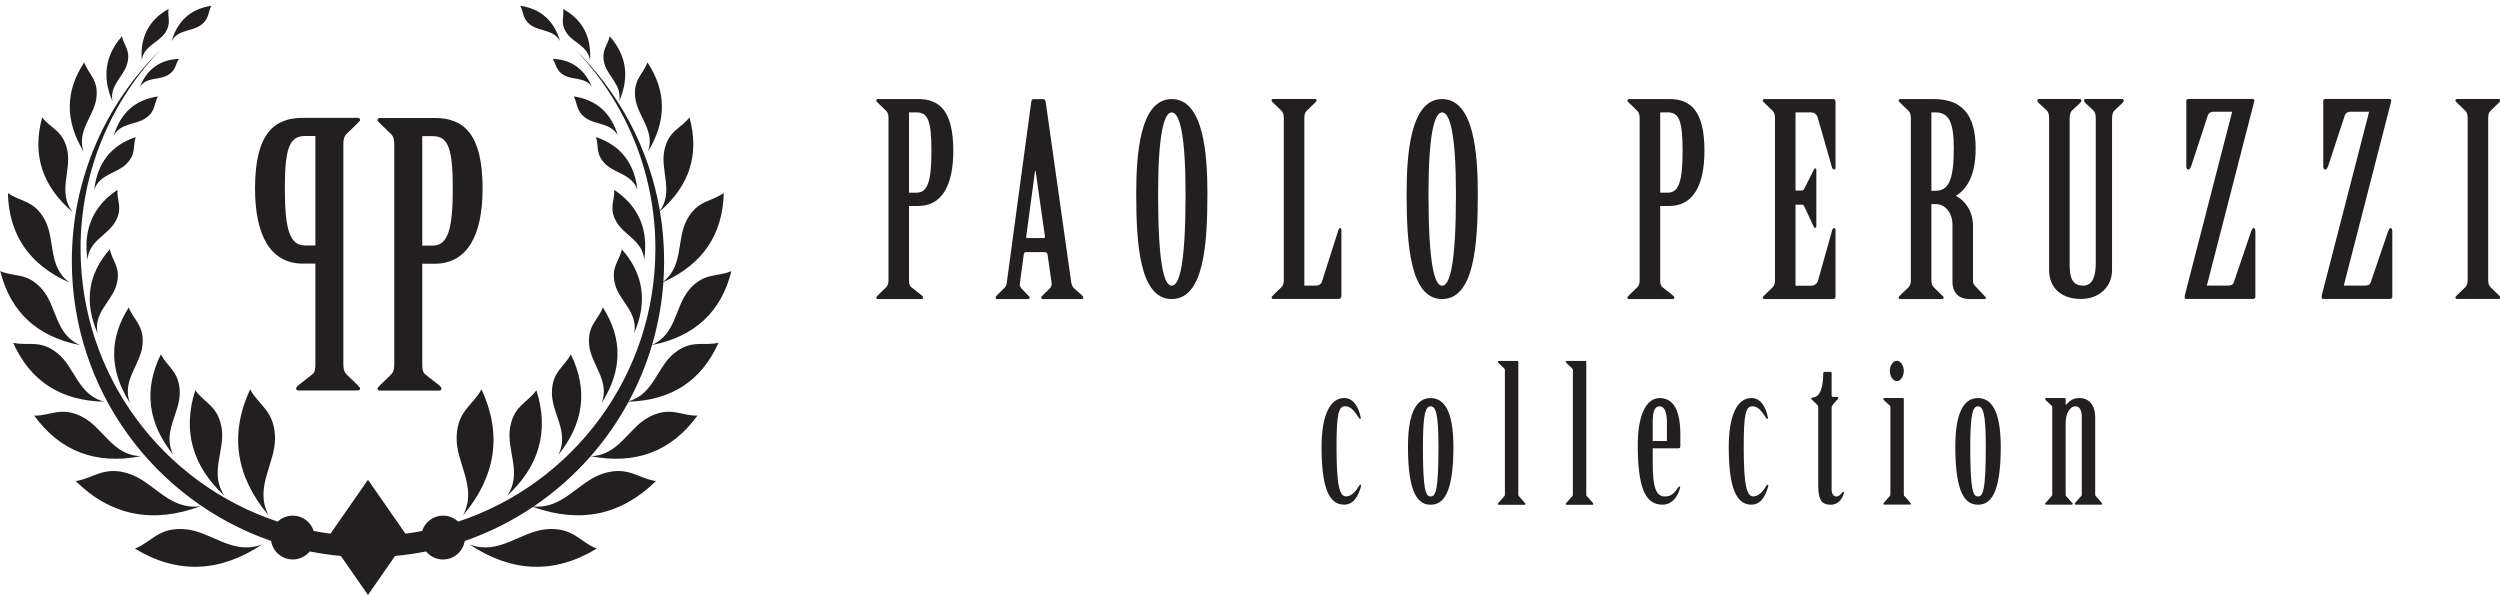
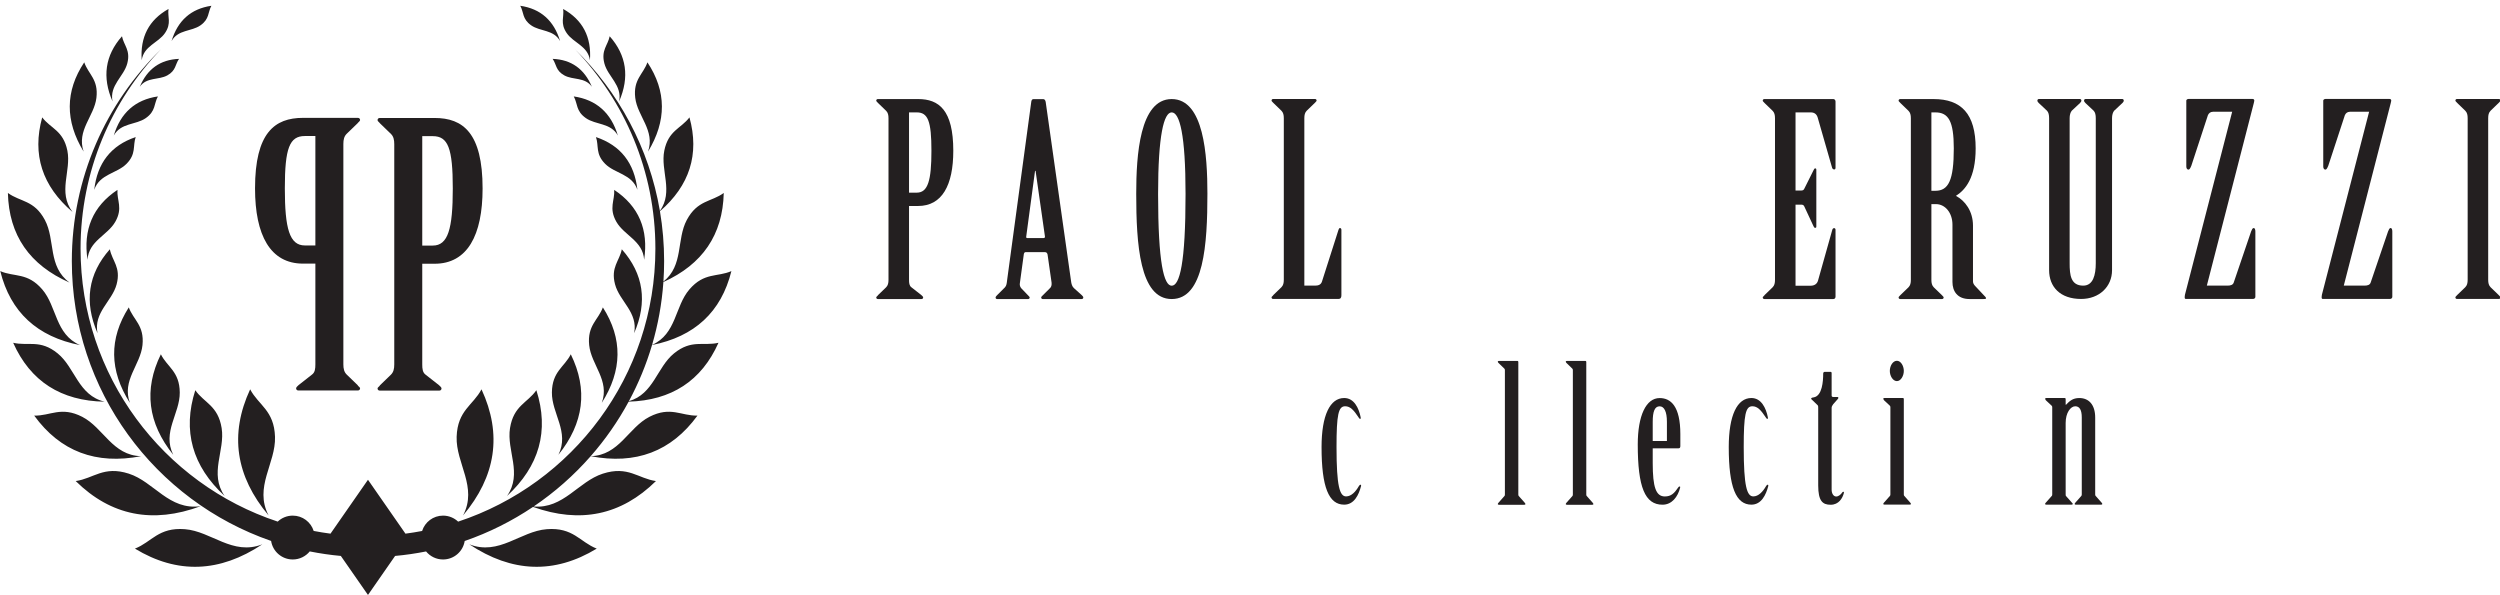
<svg xmlns="http://www.w3.org/2000/svg" width="100%" height="100%" viewBox="0 0 210 50" version="1.1" xml:space="preserve" style="fill-rule:evenodd;clip-rule:evenodd;stroke-linejoin:round;stroke-miterlimit:2;">
  <g id="layer1" transform="matrix(1,0,0,1,222.64,-528.735)">
    <g transform="matrix(0.562,0,0,0.562,-248.101,260.592)">
      <g id="path4156" transform="matrix(0.429,0,0,-0.429,84.513,558.48)">
        <path d="M0,0C-10.377,-4.047 -17.754,4.546 -26.98,5.271C-36.207,5.995 -38.524,0.791 -44.385,-1.498C-29.63,-10.459 -14.81,-9.869 0,0M-21.482,13.286C-32.514,11.737 -37.717,21.797 -46.525,24.625C-55.34,27.452 -58.791,22.921 -65.021,22.043C-52.725,9.928 -38.166,7.091 -21.482,13.286M-42.233,30.705C-52.225,30.951 -55.352,40.617 -62.733,44.414C-70.118,48.208 -73.836,44.707 -79.479,44.843C-70.374,32.314 -57.906,27.669 -42.233,30.705M-54.93,49.689C-64.184,51.896 -65.182,61.517 -71.302,66.511C-77.426,71.505 -81.584,68.98 -86.809,70.224C-80.813,56.762 -70.123,49.965 -54.93,49.689M-63.502,69.4C-72.227,73.187 -71.527,82.833 -76.684,88.821C-81.842,94.808 -86.375,93.05 -91.303,95.186C-87.75,80.881 -78.412,72.326 -63.502,69.4M-67.143,91.177C-81.054,97.289 -88.3,107.677 -88.643,122.413C-84.3,119.25 -79.492,119.978 -75.767,113.01C-72.043,106.04 -74.829,96.779 -67.143,91.177M-66.133,115.797C-71.374,122.716 -66.501,130.074 -67.92,137.142C-69.342,144.212 -73.732,144.842 -76.695,148.749C-80.273,135.782 -76.68,124.797 -66.133,115.797M-62.255,136.823C-64.794,144.201 -58.569,149.121 -57.803,155.555C-57.035,161.992 -60.61,163.761 -62.045,167.927C-68.735,157.854 -68.743,147.464 -62.255,136.823M-52.197,154.322C-53.306,159.965 -48.263,162.926 -47.051,167.548C-45.839,172.171 -48.27,173.824 -48.896,177.011C-54.801,170.333 -55.855,162.75 -52.197,154.322M-42.02,168.676C-41.295,173.676 -36.256,174.664 -33.904,178.141C-31.559,181.62 -33.092,183.697 -32.685,186.519C-39.518,182.704 -42.601,176.726 -42.02,168.676M2.188,10.058C-2.992,19.925 4.728,28.211 4.422,37.461C4.112,46.71 -1.314,48.433 -4.242,54.001C-11.507,38.341 -9.27,23.678 2.188,10.058M-13.129,16.833C-18.615,24.706 -12.911,32.619 -14.172,40.489C-15.432,48.362 -20.256,49.25 -23.356,53.694C-27.877,39.527 -24.388,27.24 -13.129,16.833M-31.035,31.191C-34.969,39.12 -28.69,45.561 -28.766,52.915C-28.844,60.266 -33.125,61.734 -35.348,66.209C-41.399,53.901 -39.889,42.214 -31.035,31.191M-46.152,49.297C-49.01,57.135 -42.45,62.512 -41.752,69.405C-41.055,76.302 -44.911,78.125 -46.525,82.549C-53.482,71.653 -53.292,60.549 -46.152,49.297M-57.424,73.563C-58.84,80.838 -52.336,84.643 -50.762,90.596C-49.191,96.549 -52.321,98.685 -53.121,102.795C-60.744,94.202 -62.122,84.43 -57.424,73.563M-60.903,99.148C-60.461,105.776 -53.955,107.583 -51.227,112.378C-48.503,117.177 -50.724,119.747 -50.474,123.489C-59.05,117.792 -62.481,109.641 -60.903,99.148M-58.563,123.515C-56.674,129.064 -50.713,129.119 -47.295,132.588C-43.877,136.058 -45.188,138.753 -44.12,141.886C-52.729,138.985 -57.516,132.821 -58.563,123.515M-51.753,142.427C-49.249,146.931 -44.083,146.043 -40.585,148.507C-37.083,150.971 -37.791,153.507 -36.38,156.052C-44.279,154.893 -49.387,150.312 -51.753,142.427M-42.696,159.418C-40.269,162.855 -36.153,161.685 -33.097,163.377C-30.04,165.072 -30.393,167.195 -29.021,169.134C-35.539,168.886 -40.087,165.614 -42.696,159.418M-31.628,175.328C-29.365,179.395 -24.702,178.595 -21.542,180.819C-18.379,183.044 -19.02,185.334 -17.742,187.631C-24.877,186.587 -29.489,182.449 -31.628,175.328M72.121,0C86.93,-9.869 101.754,-10.459 116.508,-1.498C110.646,0.791 108.328,5.995 99.104,5.271C89.876,4.546 82.504,-4.047 72.121,0M134.379,136.823C140.864,147.464 140.857,157.854 134.167,167.927C132.732,163.761 129.158,161.992 129.926,155.555C130.691,149.121 136.918,144.201 134.379,136.823M124.317,154.322C127.979,162.75 126.92,170.333 121.019,177.011C120.391,173.824 117.959,172.171 119.174,167.548C120.385,162.926 125.426,159.965 124.317,154.322M114.143,168.676C114.721,176.726 111.643,182.704 104.807,186.519C105.213,183.697 103.68,181.62 106.029,178.141C108.379,174.664 113.416,173.676 114.143,168.676M69.934,10.058C81.394,23.678 83.627,38.341 76.363,54.001C73.438,48.433 68.012,46.71 67.701,37.461C67.395,28.211 75.113,19.925 69.934,10.058M85.251,16.833C96.508,27.24 100,39.527 95.48,53.694C92.377,49.25 87.555,48.362 86.295,40.489C85.033,32.619 90.738,24.706 85.251,16.833M103.156,31.191C112.012,42.214 113.522,53.901 107.471,66.209C105.246,61.734 100.967,60.266 100.89,52.915C100.811,45.561 107.092,39.12 103.156,31.191M118.273,49.297C125.412,60.549 125.605,71.653 118.646,82.549C117.033,78.125 113.178,76.302 113.875,69.405C114.572,62.512 121.129,57.135 118.273,49.297M129.545,73.563C134.246,84.43 132.865,94.202 125.246,102.795C124.441,98.685 121.314,96.549 122.885,90.596C124.458,84.643 130.963,80.838 129.545,73.563M133.025,99.148C134.605,109.641 131.172,117.792 122.597,123.489C122.844,119.747 120.623,117.177 123.348,112.378C126.076,107.583 132.584,105.776 133.025,99.148M130.685,123.515C129.639,132.821 124.852,138.985 116.243,141.886C117.309,138.753 115.999,136.058 119.417,132.588C122.834,129.119 128.797,129.064 130.685,123.515M123.875,142.427C121.508,150.312 116.401,154.893 108.501,156.052C109.914,153.507 109.205,150.971 112.707,148.507C116.207,146.043 121.371,146.931 123.875,142.427M114.818,159.418C112.208,165.614 107.662,168.886 101.145,169.134C102.514,167.195 102.158,165.072 105.217,163.377C108.276,161.685 112.394,162.855 114.818,159.418M103.749,175.328C101.486,179.395 96.824,178.595 93.662,180.819C90.501,183.044 91.14,185.334 89.867,187.631C97,186.587 101.61,182.449 103.749,175.328M108.875,172.524C124.121,157.64 134.776,138.077 138.518,116.155C143.33,122.967 138.646,130.195 140.045,137.142C141.464,144.212 145.857,144.842 148.817,148.749C152.363,135.898 148.863,124.995 138.535,116.04C139.488,110.403 139.988,104.605 139.988,98.695C139.988,96.291 139.906,93.907 139.743,91.543C146.834,97.178 144.242,106.19 147.89,113.01C151.615,119.978 156.423,119.25 160.764,122.413C160.426,107.842 153.336,97.524 139.734,91.386C139.205,83.831 137.859,76.496 135.789,69.473C144.336,73.312 143.684,82.873 148.806,88.821C153.965,94.808 158.496,93.05 163.427,95.186C159.885,80.928 150.594,72.383 135.775,69.43C133.754,62.585 131.039,56.039 127.717,49.87C136.357,52.371 137.453,61.641 143.422,66.511C149.549,71.505 153.705,68.98 158.932,70.224C153.01,56.932 142.518,50.141 127.629,49.703C123.935,42.871 119.492,36.502 114.408,30.707C124.357,30.985 127.484,40.624 134.855,44.414C142.24,48.208 145.959,44.707 151.602,44.843C142.504,32.326 130.051,27.679 114.396,30.698C108.566,24.049 101.889,18.154 94.537,13.182C104.938,12.309 110.09,21.878 118.646,24.625C127.46,27.452 130.914,22.921 137.141,22.043C125.02,10.098 110.701,7.174 94.311,13.029C86.988,8.105 79.001,4.092 70.505,1.158C69.932,-2.492 66.771,-5.281 62.963,-5.281C60.578,-5.281 58.453,-4.189 57.053,-2.482C53.518,-3.188 49.918,-3.717 46.262,-4.047L36.81,-17.642L27.355,-4.047C23.686,-3.715 20.07,-3.182 16.521,-2.473C15.119,-4.186 12.99,-5.281 10.604,-5.281C6.789,-5.281 3.627,-2.482 3.059,1.178C-37.35,15.159 -66.37,53.532 -66.37,98.695C-66.37,127.635 -54.448,153.787 -35.258,172.524C-52.635,154.514 -63.329,130.009 -63.329,103.004C-63.329,58.688 -34.537,21.099 5.362,7.914C6.729,9.208 8.575,9.998 10.604,9.998C14.023,9.998 16.915,7.758 17.891,4.662C19.827,4.291 21.78,3.973 23.752,3.715L36.81,22.492L49.865,3.715C51.822,3.969 53.754,4.285 55.67,4.65C56.645,7.75 59.543,9.998 62.963,9.998C64.999,9.998 66.85,9.201 68.221,7.902C108.137,21.077 136.945,58.673 136.945,103.004C136.945,130.009 126.254,154.514 108.875,172.524" style="fill:#231f20;" />
      </g>
      <g id="path4248" transform="matrix(0.429,0,0,-0.429,108.417,513.827)">
        <path d="M0,0L3.672,0C8.992,0 10.639,5.826 10.639,19.884C10.639,33.941 8.992,38.121 3.672,38.121L0,38.121L0,0ZM-9.753,35.335C-9.753,36.854 -10.006,37.994 -10.893,38.881L-14.691,42.554C-14.945,42.934 -15.578,43.313 -15.578,43.693C-15.578,44.073 -15.324,44.453 -14.819,44.453L4.305,44.453C14.184,44.453 21.022,39.261 21.022,19.884C21.022,3.547 15.703,-6.332 4.305,-6.332L0,-6.332L0,-41.413C0,-42.934 0.125,-44.2 1.139,-44.96L5.824,-48.633C6.205,-49.013 6.711,-49.393 6.711,-49.772C6.711,-50.152 6.459,-50.532 5.951,-50.532L-14.819,-50.532C-15.324,-50.532 -15.578,-50.152 -15.578,-49.772C-15.578,-49.393 -14.945,-49.139 -14.691,-48.633L-10.893,-44.96C-10.006,-44.073 -9.753,-42.934 -9.753,-41.413L-9.753,35.335Z" style="fill:#231f20;fill-rule:nonzero;" />
      </g>
      <g id="path4252" transform="matrix(0.429,0,0,-0.429,92.442,497.455)">
        <path d="M0,0L-3.673,0C-8.992,0 -10.639,-4.18 -10.639,-18.237C-10.639,-32.295 -8.992,-38.121 -3.673,-38.121L0,-38.121L0,0ZM9.752,-79.534C9.752,-81.055 10.005,-82.194 10.892,-83.081L14.69,-86.754C14.943,-87.26 15.578,-87.514 15.578,-87.894C15.578,-88.273 15.324,-88.653 14.818,-88.653L-5.952,-88.653C-6.459,-88.653 -6.712,-88.273 -6.712,-87.894C-6.712,-87.514 -6.206,-87.134 -5.825,-86.754L-1.14,-83.081C-0.126,-82.321 0,-81.055 0,-79.534L0,-44.453L-4.306,-44.453C-15.704,-44.453 -21.023,-34.574 -21.023,-18.237C-21.023,1.14 -14.185,6.332 -4.306,6.332L14.818,6.332C15.324,6.332 15.578,5.952 15.578,5.572C15.578,5.192 14.943,4.812 14.69,4.433L10.892,0.76C10.005,-0.127 9.752,-1.267 9.752,-2.786L9.752,-79.534Z" style="fill:#231f20;fill-rule:nonzero;" />
      </g>
    </g>
    <g transform="matrix(0.758,0,0,0.758,-156.619,96.003)">
      <g id="path4160" transform="matrix(0.429,0,0,-0.429,13.638,592.236)">
        <path d="M0,0L1.998,0C4.891,0 5.786,3.169 5.786,10.813C5.786,18.46 4.891,20.733 1.998,20.733L0,20.733L0,0ZM-5.303,19.218C-5.303,20.044 -5.441,20.663 -5.923,21.146L-7.99,23.144C-8.127,23.351 -8.472,23.558 -8.472,23.763C-8.472,23.97 -8.334,24.177 -8.059,24.177L2.342,24.177C7.714,24.177 11.434,21.353 11.434,10.813C11.434,1.929 8.541,-3.444 2.342,-3.444L0,-3.444L0,-22.522C0,-23.349 0.069,-24.038 0.62,-24.453L3.168,-26.448C3.375,-26.655 3.651,-26.862 3.651,-27.069C3.651,-27.274 3.513,-27.481 3.237,-27.481L-8.059,-27.481C-8.334,-27.481 -8.472,-27.274 -8.472,-27.069C-8.472,-26.862 -8.127,-26.724 -7.99,-26.448L-5.923,-24.453C-5.441,-23.97 -5.303,-23.349 -5.303,-22.522L-5.303,19.218Z" style="fill:#231f20;fill-rule:nonzero;" />
      </g>
      <g id="path4164" transform="matrix(0.429,0,0,-0.429,28.577,597.265)">
        <path d="M0,0C0.207,0 0.345,0.205 0.276,0.48L-2.135,17.357L-2.273,17.357L-4.546,0.412C-4.615,0.137 -4.477,0 -4.339,0L0,0ZM0.964,-4.271C0.896,-3.928 0.689,-3.65 0.345,-3.65L-4.752,-3.65C-4.959,-3.65 -5.097,-3.857 -5.166,-4.133L-6.199,-11.711C-6.268,-12.191 -6.13,-12.605 -5.854,-12.949L-4.339,-14.533C-4.063,-14.879 -3.65,-15.154 -3.65,-15.361C-3.65,-15.566 -3.788,-15.773 -4.132,-15.773L-12.053,-15.773C-12.329,-15.773 -12.467,-15.566 -12.467,-15.361C-12.467,-15.154 -12.191,-14.879 -11.984,-14.672L-10.056,-12.745C-9.643,-12.33 -9.574,-11.641 -9.505,-11.021L-3.237,35.266C-3.168,35.609 -3.03,35.885 -2.686,35.885L-0.138,35.885C0.207,35.885 0.414,35.541 0.482,35.127L7.026,-11.09C7.095,-11.779 7.301,-12.537 7.784,-12.949L9.781,-14.74C9.988,-14.947 10.194,-15.154 10.194,-15.361C10.194,-15.566 10.057,-15.773 9.712,-15.773L-0.207,-15.773C-0.551,-15.773 -0.688,-15.566 -0.688,-15.361C-0.688,-15.154 -0.413,-14.947 -0.207,-14.74L1.653,-12.881C1.929,-12.605 2.066,-12.123 1.998,-11.504L0.964,-4.271Z" style="fill:#231f20;fill-rule:nonzero;" />
      </g>
      <g id="path4168" transform="matrix(0.429,0,0,-0.429,41.238,592.384)">
        <path d="M0,0C0,-17.908 1.515,-23.693 3.513,-23.693C5.579,-23.693 7.094,-17.908 7.094,0C7.094,15.291 5.579,21.078 3.513,21.078C1.515,21.078 0,15.291 0,0M12.742,0.07C12.742,-12.949 11.847,-27.137 3.513,-27.137C-4.752,-27.137 -5.648,-12.949 -5.648,0.07C-5.648,9.988 -4.752,24.521 3.513,24.521C11.847,24.521 12.742,9.988 12.742,0.07" style="fill:#231f20;fill-rule:nonzero;" />
      </g>
      <g id="path4172" transform="matrix(0.429,0,0,-0.429,55.17,583.983)">
        <path d="M0,0C0,0.826 -0.138,1.445 -0.62,1.928L-2.687,3.926C-2.824,4.133 -3.169,4.34 -3.169,4.545C-3.169,4.752 -3.031,4.959 -2.755,4.959L8.059,4.959C8.334,4.959 8.472,4.752 8.472,4.545C8.472,4.34 8.128,4.133 7.989,3.926L5.923,1.928C5.441,1.445 5.304,0.826 5.304,0L5.304,-43.256L8.059,-43.256C8.885,-43.256 9.574,-43.049 9.85,-42.223L14.12,-28.859C14.258,-28.584 14.258,-28.38 14.533,-28.38C14.739,-28.38 14.878,-28.584 14.878,-28.859L14.878,-45.736C14.878,-46.355 14.671,-46.699 14.12,-46.699L-2.755,-46.699C-3.031,-46.699 -3.169,-46.492 -3.169,-46.287C-3.169,-46.08 -2.824,-45.941 -2.687,-45.666L-0.62,-43.671C-0.138,-43.188 -0,-42.566 -0,-41.74L0,0Z" style="fill:#231f20;fill-rule:nonzero;" />
      </g>
      <g id="path4176" transform="matrix(0.429,0,0,-0.429,71.203,592.384)">
-         <path d="M0,0C0,-17.908 1.516,-23.693 3.514,-23.693C5.579,-23.693 7.095,-17.908 7.095,0C7.095,15.291 5.579,21.078 3.514,21.078C1.516,21.078 0,15.291 0,0M12.743,0.07C12.743,-12.949 11.848,-27.137 3.514,-27.137C-4.752,-27.137 -5.647,-12.949 -5.647,0.07C-5.647,9.988 -4.752,24.521 3.514,24.521C11.848,24.521 12.743,9.988 12.743,0.07" style="fill:#231f20;fill-rule:nonzero;" />
-       </g>
+         </g>
      <g id="path4180" transform="matrix(0.429,0,0,-0.429,96.88,592.236)">
-         <path d="M0,0L1.997,0C4.89,0 5.785,3.169 5.785,10.813C5.785,18.46 4.89,20.733 1.997,20.733L0,20.733L0,0ZM-5.304,19.218C-5.304,20.044 -5.441,20.663 -5.924,21.146L-7.99,23.144C-8.128,23.351 -8.473,23.558 -8.473,23.763C-8.473,23.97 -8.335,24.177 -8.059,24.177L2.342,24.177C7.714,24.177 11.434,21.353 11.434,10.813C11.434,1.929 8.541,-3.444 2.342,-3.444L0,-3.444L0,-22.522C0,-23.349 0.068,-24.038 0.62,-24.453L3.168,-26.448C3.375,-26.655 3.65,-26.862 3.65,-27.069C3.65,-27.274 3.513,-27.481 3.237,-27.481L-8.059,-27.481C-8.335,-27.481 -8.473,-27.274 -8.473,-27.069C-8.473,-26.862 -8.128,-26.724 -7.99,-26.448L-5.924,-24.453C-5.441,-23.97 -5.304,-23.349 -5.304,-22.522L-5.304,19.218Z" style="fill:#231f20;fill-rule:nonzero;" />
-       </g>
+         </g>
      <g id="path4184" transform="matrix(0.429,0,0,-0.429,111.878,591.999)">
        <path d="M0,0L1.516,0C1.859,0 2.136,0.136 2.273,0.482L4.684,5.303C4.821,5.578 4.891,5.717 5.098,5.717C5.304,5.717 5.373,5.578 5.373,5.303L5.373,-9.299C5.373,-9.506 5.304,-9.643 5.098,-9.643C4.821,-9.643 4.752,-9.438 4.615,-9.16L2.273,-4.133C2.136,-3.789 1.859,-3.65 1.516,-3.65L0,-3.65L0,-24.59L3.927,-24.59C4.821,-24.59 5.511,-24.177 5.785,-23.35L9.505,-10.125C9.574,-9.85 9.781,-9.714 9.987,-9.714C10.193,-9.714 10.332,-9.918 10.332,-10.125L10.332,-27.414C10.332,-27.758 10.125,-28.033 9.781,-28.033L-8.059,-28.033C-8.334,-28.033 -8.473,-27.826 -8.473,-27.621C-8.473,-27.414 -8.127,-27.275 -7.989,-27L-5.924,-25.005C-5.441,-24.521 -5.304,-23.9 -5.304,-23.074L-5.304,18.666C-5.304,19.492 -5.441,20.111 -5.924,20.594L-7.989,22.592C-8.127,22.799 -8.473,23.006 -8.473,23.211C-8.473,23.418 -8.334,23.625 -8.059,23.625L9.781,23.625C10.057,23.625 10.332,23.35 10.332,23.006L10.332,5.854C10.332,5.578 10.193,5.441 9.987,5.441C9.712,5.441 9.505,5.648 9.436,5.924L5.717,18.873C5.441,19.768 4.821,20.182 3.927,20.182L0,20.182L0,0Z" style="fill:#231f20;fill-rule:nonzero;" />
      </g>
      <g id="path4188" transform="matrix(0.429,0,0,-0.429,126.934,592.029)">
        <path d="M0,0L1.033,0C4.408,0 5.786,2.686 5.786,10.951C5.786,17.977 4.408,20.25 1.033,20.25L0,20.25L0,0ZM0,-23.006C0,-23.832 0.138,-24.453 0.62,-24.937L2.686,-26.932C2.824,-27.139 3.168,-27.346 3.168,-27.553C3.168,-27.758 3.031,-27.965 2.756,-27.965L-8.059,-27.965C-8.334,-27.965 -8.473,-27.758 -8.473,-27.553C-8.473,-27.346 -8.127,-27.139 -7.99,-26.932L-5.923,-24.937C-5.441,-24.453 -5.304,-23.832 -5.304,-23.006L-5.304,18.734C-5.304,19.561 -5.441,20.18 -5.923,20.662L-7.99,22.66C-8.127,22.867 -8.473,23.074 -8.473,23.279C-8.473,23.486 -8.334,23.693 -8.059,23.693L0.551,23.693C7.715,23.693 11.434,19.904 11.434,10.951C11.434,3.305 8.748,0.204 6.337,-1.309C8.679,-2.549 10.745,-5.236 10.745,-9.023L10.745,-23.421C10.745,-23.902 11.021,-24.314 11.365,-24.658L13.568,-27.002C13.844,-27.277 14.12,-27.553 14.12,-27.758C14.12,-27.965 13.775,-27.965 13.432,-27.965L9.85,-27.965C6.682,-27.965 5.441,-25.898 5.441,-23.557L5.441,-8.748C5.441,-5.717 3.582,-3.445 1.171,-3.445L0,-3.445L0,-23.006Z" style="fill:#231f20;fill-rule:nonzero;" />
      </g>
      <g id="path4192" transform="matrix(0.429,0,0,-0.429,139.979,583.983)">
        <path d="M0,0C0,0.826 -0.138,1.516 -0.551,1.928L-2.686,3.926C-2.893,4.133 -3.03,4.34 -3.03,4.545C-3.03,4.752 -2.893,4.959 -2.617,4.959L7.922,4.959C8.197,4.959 8.336,4.752 8.336,4.545C8.336,4.34 8.197,4.133 7.99,3.926L5.855,1.928C5.512,1.516 5.304,0.826 5.304,0L5.304,-37.471C5.304,-40.5 5.58,-43.256 8.816,-43.256C11.365,-43.256 12.054,-40.5 12.054,-37.471L12.054,0C12.054,0.826 11.916,1.516 11.504,1.928L9.369,3.926C9.162,4.133 9.023,4.34 9.023,4.545C9.023,4.752 9.162,4.959 9.437,4.959L18.873,4.959C19.148,4.959 19.287,4.752 19.287,4.545C19.287,4.34 19.148,4.133 18.943,3.926L16.807,1.928C16.462,1.516 16.256,0.826 16.256,0L16.256,-39.262C16.256,-43.531 12.949,-46.699 8.266,-46.699C2.824,-46.699 0,-43.531 0,-39.262L0,0Z" style="fill:#231f20;fill-rule:nonzero;" />
      </g>
      <g id="path4196" transform="matrix(0.429,0,0,-0.429,155.183,582.031)">
        <path d="M0,0C0,0.207 0.275,0.414 0.551,0.414L17.15,0.414C17.426,0.414 17.563,0.207 17.563,0C17.563,-0.138 17.495,-0.344 17.426,-0.687L5.304,-47.801L10.676,-47.801C11.366,-47.801 12.054,-47.662 12.261,-46.975L16.737,-33.818C16.944,-33.336 17.083,-32.925 17.426,-32.925C17.701,-32.925 17.841,-33.336 17.841,-33.818L17.841,-50.693C17.841,-51.037 17.563,-51.244 17.22,-51.244L-0.138,-51.244C-0.345,-51.244 -0.413,-51.037 -0.413,-50.969C-0.413,-50.693 -0.413,-50.486 -0.345,-50.143L11.847,-2.893L6.888,-2.893C6.2,-2.893 5.786,-3.305 5.579,-3.787L1.309,-16.805C1.033,-17.494 0.826,-17.838 0.551,-17.838C0.208,-17.838 0,-17.494 0,-17.013L0,0Z" style="fill:#231f20;fill-rule:nonzero;" />
      </g>
      <g id="path4200" transform="matrix(0.429,0,0,-0.429,170.359,582.031)">
        <path d="M0,0C0,0.207 0.275,0.414 0.551,0.414L17.15,0.414C17.426,0.414 17.564,0.207 17.564,0C17.564,-0.138 17.495,-0.344 17.426,-0.687L5.304,-47.801L10.676,-47.801C11.365,-47.801 12.054,-47.662 12.26,-46.975L16.737,-33.818C16.944,-33.336 17.082,-32.925 17.426,-32.925C17.701,-32.925 17.84,-33.336 17.84,-33.818L17.84,-50.693C17.84,-51.037 17.564,-51.244 17.22,-51.244L-0.138,-51.244C-0.344,-51.244 -0.412,-51.037 -0.412,-50.969C-0.412,-50.693 -0.412,-50.486 -0.344,-50.143L11.848,-2.893L6.889,-2.893C6.199,-2.893 5.786,-3.305 5.58,-3.787L1.309,-16.805C1.033,-17.494 0.826,-17.838 0.551,-17.838C0.207,-17.838 0,-17.494 0,-17.013L0,0Z" style="fill:#231f20;fill-rule:nonzero;" />
      </g>
      <g id="path4204" transform="matrix(0.429,0,0,-0.429,186.362,583.983)">
        <path d="M0,0C0,0.826 -0.139,1.445 -0.621,1.928L-2.688,3.926C-2.824,4.133 -3.17,4.34 -3.17,4.545C-3.17,4.752 -3.032,4.959 -2.756,4.959L8.059,4.959C8.334,4.959 8.471,4.752 8.471,4.545C8.471,4.34 8.127,4.133 7.988,3.926L5.922,1.928C5.441,1.445 5.303,0.826 5.303,0L5.303,-41.74C5.303,-42.566 5.441,-43.188 5.922,-43.671L7.988,-45.666C8.127,-45.873 8.471,-46.08 8.471,-46.287C8.471,-46.492 8.334,-46.699 8.059,-46.699L-2.756,-46.699C-3.032,-46.699 -3.17,-46.492 -3.17,-46.287C-3.17,-46.08 -2.824,-45.873 -2.688,-45.666L-0.621,-43.671C-0.139,-43.188 0,-42.566 0,-41.74L0,0Z" style="fill:#231f20;fill-rule:nonzero;" />
      </g>
      <g id="path4208" transform="matrix(0.429,0,0,-0.429,61.862,614.994)">
        <path d="M0,0C2.526,0 3.766,-2.527 4.261,-5.004C4.311,-5.203 4.261,-5.4 4.112,-5.4C4.013,-5.4 3.914,-5.301 3.814,-5.152C2.477,-3.121 1.585,-2.131 0.247,-2.131C-1.486,-2.131 -1.982,-4.212 -1.982,-12.684C-1.982,-22.891 -1.14,-25.416 0.495,-25.416C1.833,-25.416 2.973,-24.178 3.766,-22.791C3.914,-22.543 4.062,-22.395 4.211,-22.395C4.359,-22.395 4.409,-22.543 4.359,-22.742C3.766,-25.021 2.576,-27.547 -0,-27.547C-3.964,-27.547 -5.847,-23.088 -5.847,-12.684C-5.847,-4.459 -3.667,0 0,0" style="fill:#231f20;fill-rule:nonzero;" />
      </g>
      <g id="path4212" transform="matrix(0.429,0,0,-0.429,72.308,620.399)">
-         <path d="M0,0C0,8.621 -0.693,10.453 -2.031,10.453C-3.319,10.453 -4.014,8.621 -4.014,0C-4.014,-11.148 -3.319,-12.832 -2.031,-12.832C-0.693,-12.832 0,-11.148 0,0M3.864,0C3.864,-12.238 1.188,-14.963 -2.031,-14.963C-5.202,-14.963 -7.878,-12.238 -7.878,0C-7.878,9.76 -5.202,12.584 -2.031,12.584C1.188,12.584 3.864,9.76 3.864,0" style="fill:#231f20;fill-rule:nonzero;" />
-       </g>
+         </g>
      <g id="path4216" transform="matrix(0.429,0,0,-0.429,81.158,625.655)">
        <path d="M0,0C0,-0.199 0,-0.349 0.1,-0.445L1.635,-2.181C1.734,-2.279 1.833,-2.428 1.833,-2.527C1.833,-2.676 1.734,-2.725 1.536,-2.725L-5.004,-2.725C-5.152,-2.725 -5.301,-2.676 -5.301,-2.527C-5.301,-2.428 -5.202,-2.279 -5.103,-2.181L-3.567,-0.445C-3.468,-0.349 -3.468,-0.199 -3.468,-0L-3.468,32.057C-3.468,32.254 -3.518,32.354 -3.616,32.451L-5.103,33.889C-5.202,33.988 -5.301,34.137 -5.301,34.235C-5.301,34.385 -5.152,34.434 -5.004,34.434L-0.247,34.434C-0.099,34.434 0,34.334 0,34.137L0,0Z" style="fill:#231f20;fill-rule:nonzero;" />
      </g>
      <g id="path4220" transform="matrix(0.429,0,0,-0.429,88.69,625.655)">
        <path d="M0,0C0,-0.199 0,-0.349 0.1,-0.445L1.635,-2.181C1.734,-2.279 1.833,-2.428 1.833,-2.527C1.833,-2.676 1.734,-2.725 1.536,-2.725L-5.004,-2.725C-5.152,-2.725 -5.301,-2.676 -5.301,-2.527C-5.301,-2.428 -5.202,-2.279 -5.103,-2.181L-3.567,-0.445C-3.468,-0.349 -3.468,-0.199 -3.468,-0L-3.468,32.057C-3.468,32.254 -3.518,32.354 -3.616,32.451L-5.103,33.889C-5.202,33.988 -5.301,34.137 -5.301,34.235C-5.301,34.385 -5.152,34.434 -5.004,34.434L-0.247,34.434C-0.099,34.434 0,34.334 0,34.137L0,0Z" style="fill:#231f20;fill-rule:nonzero;" />
      </g>
      <g id="path4224" transform="matrix(0.429,0,0,-0.429,97.625,619.76)">
        <path d="M0,0L0,4.953C0,7.58 -0.694,8.967 -1.883,8.967C-3.171,8.967 -3.667,7.58 -3.667,4.953L-3.667,0L0,0ZM-3.667,-5.699C-3.667,-11.941 -2.824,-14.318 -0.545,-14.318C1.09,-14.318 1.883,-13.527 2.923,-11.99C3.022,-11.842 3.121,-11.742 3.27,-11.742C3.418,-11.742 3.468,-11.842 3.418,-12.041C2.824,-14.418 1.288,-16.449 -1.14,-16.449C-5.648,-16.449 -7.531,-11.99 -7.531,-0.893C-7.531,6.639 -5.352,11.098 -1.883,11.098C0.99,11.098 3.468,9.016 3.468,1.783L3.468,-1.289C3.468,-1.635 3.369,-1.883 3.022,-1.883L-3.667,-1.883L-3.667,-5.699Z" style="fill:#231f20;fill-rule:nonzero;" />
      </g>
      <g id="path4228" transform="matrix(0.429,0,0,-0.429,106.987,614.994)">
        <path d="M0,0C2.525,0 3.766,-2.527 4.26,-5.004C4.31,-5.203 4.26,-5.4 4.111,-5.4C4.012,-5.4 3.913,-5.301 3.814,-5.152C2.476,-3.121 1.584,-2.131 0.246,-2.131C-1.486,-2.131 -1.982,-4.212 -1.982,-12.684C-1.982,-22.891 -1.141,-25.416 0.494,-25.416C1.832,-25.416 2.972,-24.178 3.766,-22.791C3.913,-22.543 4.062,-22.395 4.21,-22.395C4.359,-22.395 4.408,-22.543 4.359,-22.742C3.766,-25.021 2.576,-27.547 -0,-27.547C-3.965,-27.547 -5.848,-23.088 -5.848,-12.684C-5.848,-4.459 -3.668,0 0,0" style="fill:#231f20;fill-rule:nonzero;" />
      </g>
      <g id="path4232" transform="matrix(0.429,0,0,-0.429,115.879,625.144)">
        <path d="M0,0C0,-1.04 0.497,-1.782 1.19,-1.782C1.784,-1.782 2.428,-1.237 2.726,-0.744C2.824,-0.644 2.924,-0.544 3.022,-0.544C3.122,-0.544 3.221,-0.692 3.171,-0.841C2.824,-2.229 1.833,-3.913 -0.247,-3.913C-2.327,-3.913 -3.468,-2.972 -3.468,1.091L-3.468,21.157C-3.468,21.354 -3.468,21.651 -3.616,21.8L-5.054,23.187C-5.151,23.286 -5.301,23.386 -5.301,23.485C-5.301,23.634 -5.103,23.782 -4.606,23.831C-2.427,24.228 -2.18,27.993 -2.18,29.976C-2.18,30.224 -2.03,30.421 -1.782,30.421L-0.297,30.421C-0.098,30.421 0,30.321 0,30.075L0,24.375C0,24.13 0.05,23.931 0.397,23.931L1.536,23.931C1.784,23.931 1.833,23.585 1.536,23.337L0.397,22.047C0.249,21.8 0,21.503 0,21.157L0,0Z" style="fill:#231f20;fill-rule:nonzero;" />
      </g>
      <g id="path4236" transform="matrix(0.429,0,0,-0.429,123.878,611.994)">
        <path d="M0,0C0,-1.289 -0.793,-2.627 -1.783,-2.627C-2.824,-2.627 -3.615,-1.289 -3.615,0C-3.615,1.338 -2.824,2.625 -1.783,2.625C-0.793,2.625 0,1.338 0,0M-3.468,-9.365C-3.468,-9.166 -3.517,-9.068 -3.615,-8.969L-5.102,-7.58C-5.202,-7.433 -5.301,-7.283 -5.301,-7.186C-5.301,-7.035 -5.152,-6.986 -5.004,-6.986L-0.247,-6.986C-0.098,-6.986 -0,-7.086 -0,-7.283L-0,-31.809C-0,-32.008 -0,-32.157 0.1,-32.254L1.635,-33.989C1.735,-34.088 1.834,-34.236 1.834,-34.336C1.834,-34.484 1.735,-34.533 1.536,-34.533L-5.004,-34.533C-5.152,-34.533 -5.301,-34.484 -5.301,-34.336C-5.301,-34.236 -5.202,-34.088 -5.102,-33.989L-3.566,-32.254C-3.468,-32.157 -3.468,-32.008 -3.468,-31.809L-3.468,-9.365Z" style="fill:#231f20;fill-rule:nonzero;" />
      </g>
      <g id="path4240" transform="matrix(0.429,0,0,-0.429,132.963,620.399)">
-         <path d="M0,0C0,8.621 -0.693,10.453 -2.031,10.453C-3.319,10.453 -4.014,8.621 -4.014,0C-4.014,-11.148 -3.319,-12.832 -2.031,-12.832C-0.693,-12.832 0,-11.148 0,0M3.864,0C3.864,-12.238 1.189,-14.963 -2.031,-14.963C-5.202,-14.963 -7.877,-12.238 -7.877,0C-7.877,9.76 -5.202,12.584 -2.031,12.584C1.189,12.584 3.864,9.76 3.864,0" style="fill:#231f20;fill-rule:nonzero;" />
-       </g>
+         </g>
      <g id="path4244" transform="matrix(0.429,0,0,-0.429,141.813,615.739)">
        <path d="M0,0L0.1,0C0.991,0.941 1.833,1.734 3.519,1.734C5.995,1.734 7.63,0 7.63,-3.32L7.63,-23.088C7.63,-23.287 7.63,-23.437 7.729,-23.533L9.267,-25.269C9.364,-25.367 9.464,-25.516 9.464,-25.615C9.464,-25.764 9.315,-25.812 9.166,-25.812L2.626,-25.812C2.429,-25.812 2.329,-25.764 2.329,-25.615C2.329,-25.516 2.429,-25.367 2.528,-25.269L4.062,-23.533C4.162,-23.437 4.162,-23.287 4.162,-23.088L4.162,-3.27C4.162,-1.387 3.617,-0.396 2.478,-0.396C1.288,-0.396 0,-2.031 0,-4.707L0,-23.088C0,-23.287 0,-23.437 0.05,-23.533L1.587,-25.269C1.735,-25.367 1.833,-25.516 1.833,-25.615C1.833,-25.764 1.685,-25.812 1.536,-25.812L-5.004,-25.812C-5.202,-25.812 -5.301,-25.764 -5.301,-25.615C-5.301,-25.516 -5.251,-25.367 -5.103,-25.269L-3.567,-23.533C-3.468,-23.437 -3.468,-23.287 -3.468,-23.088L-3.468,-0.645C-3.468,-0.445 -3.517,-0.348 -3.616,-0.248L-5.103,1.141C-5.202,1.288 -5.301,1.437 -5.301,1.535C-5.301,1.686 -5.151,1.734 -5.004,1.734L-0.247,1.734C-0.048,1.734 0,1.635 0,1.437L0,0Z" style="fill:#231f20;fill-rule:nonzero;" />
      </g>
    </g>
  </g>
</svg>